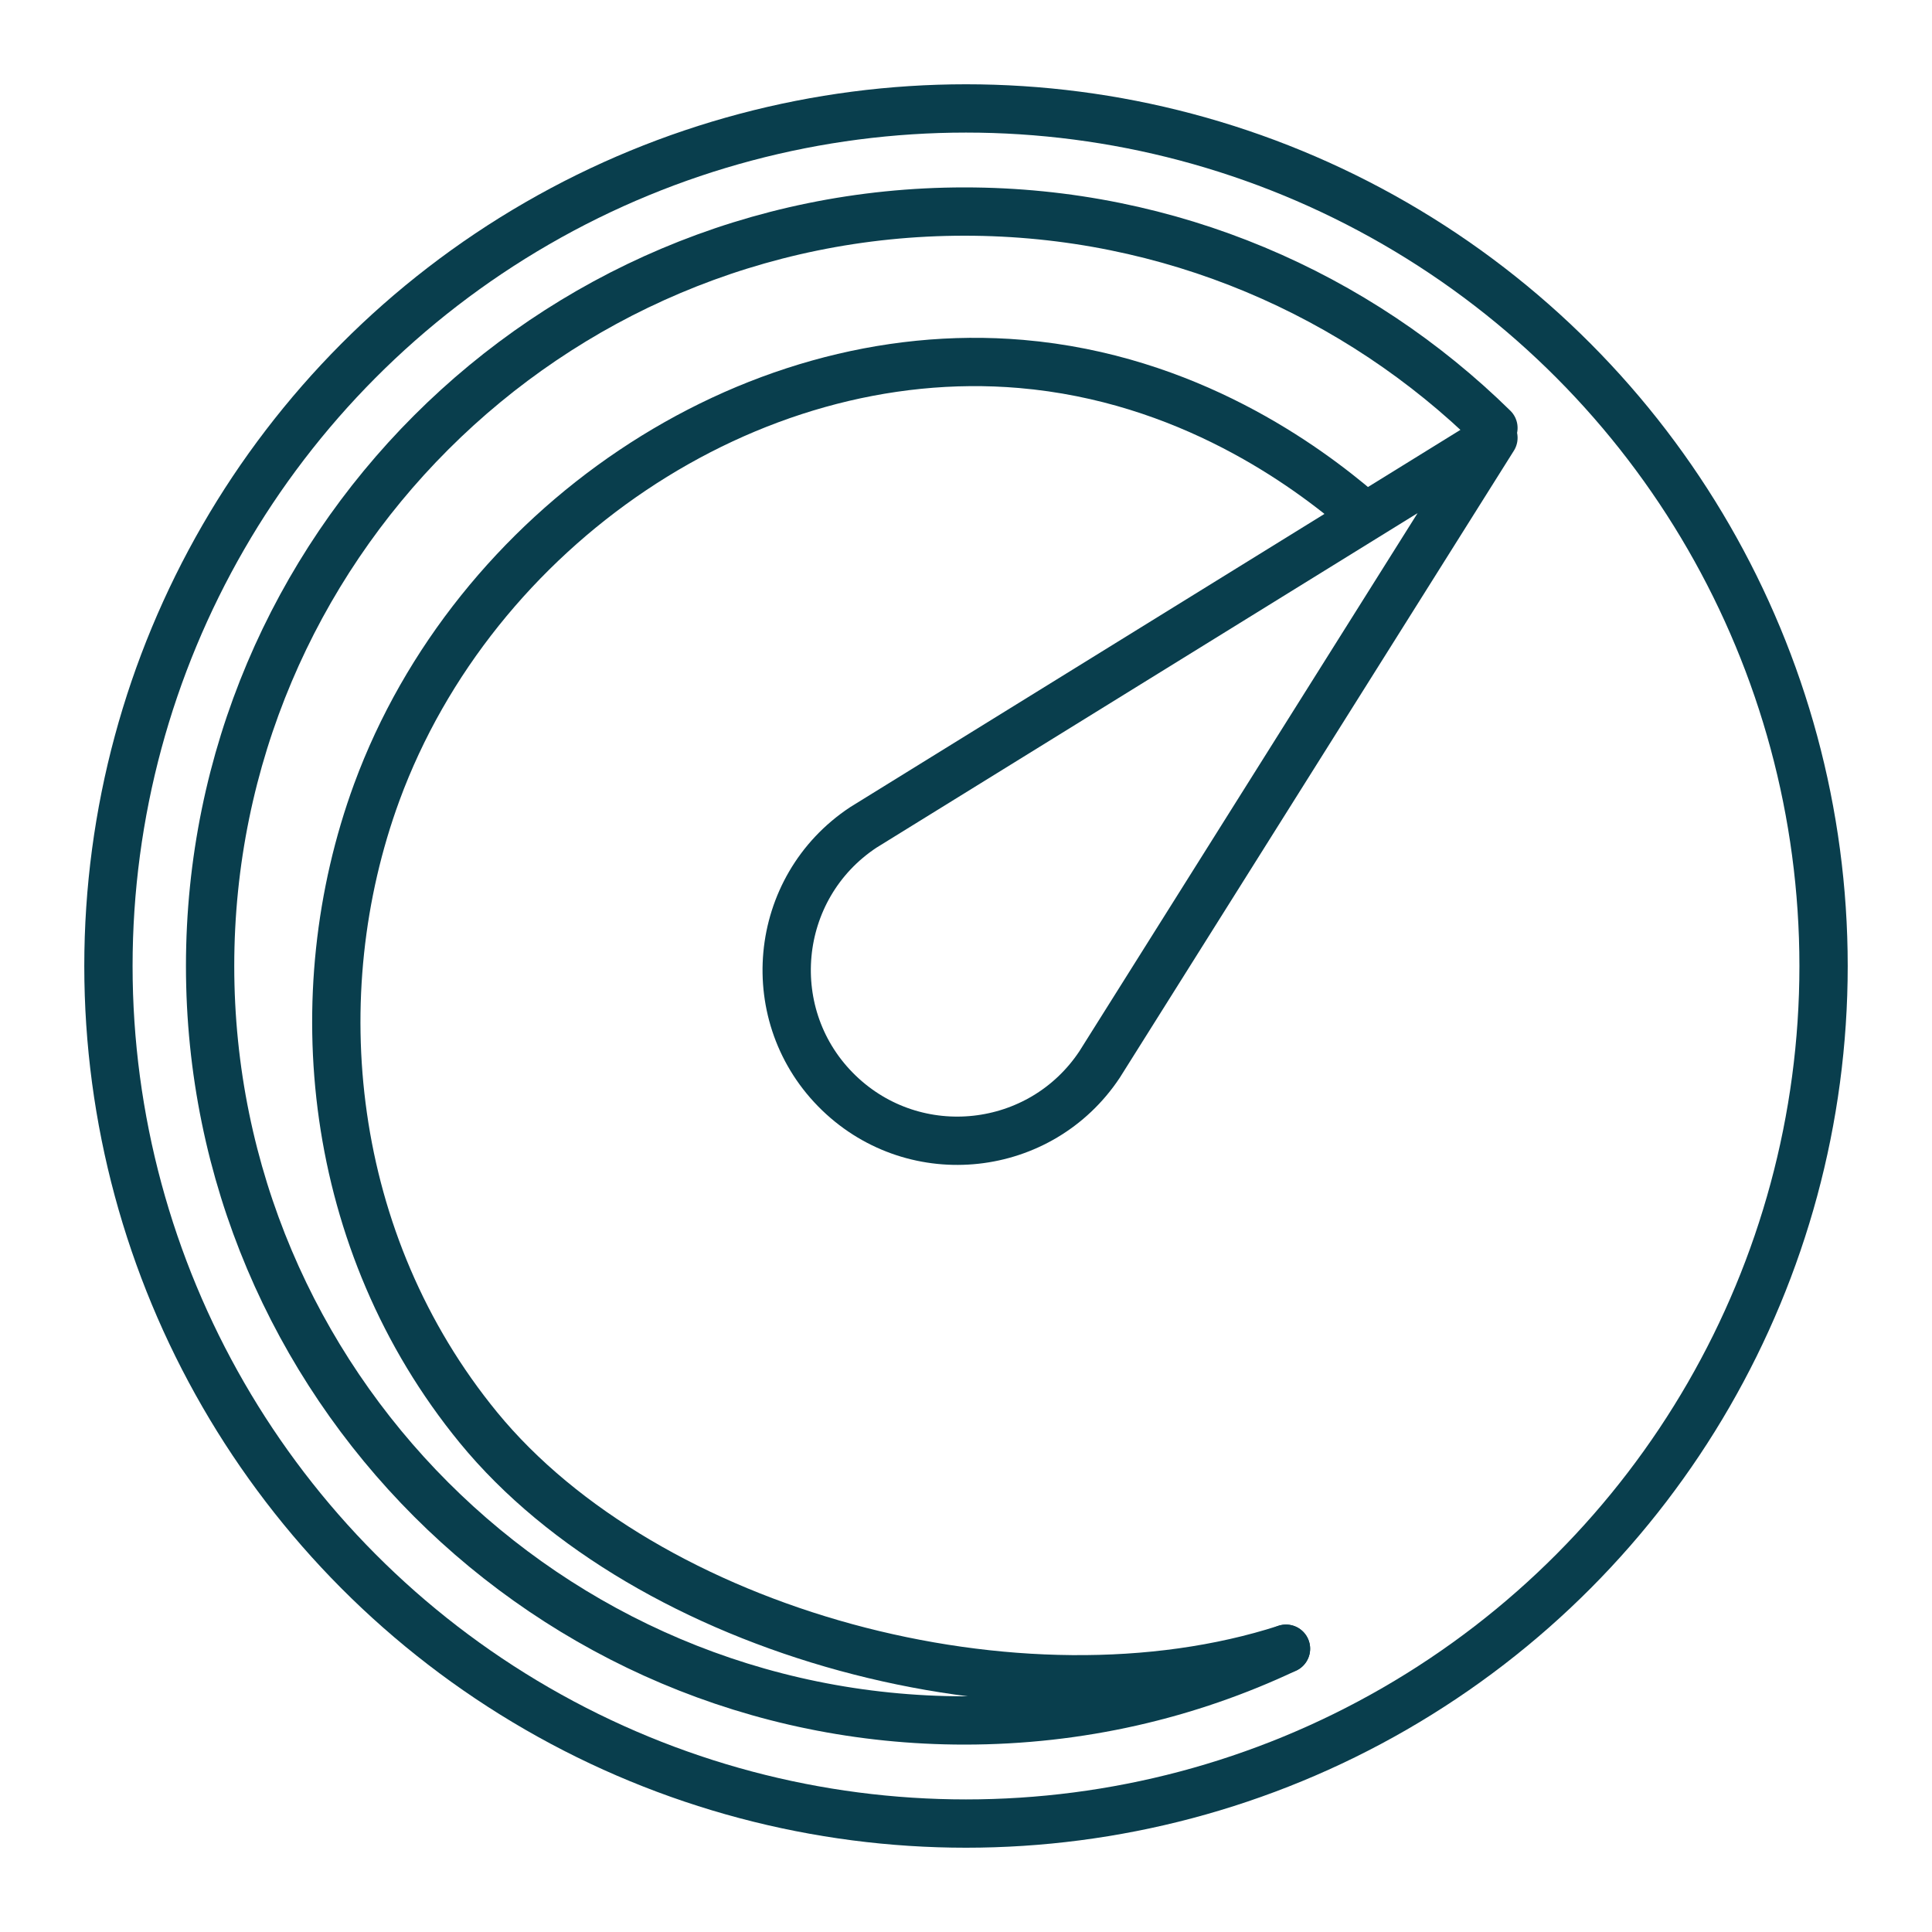
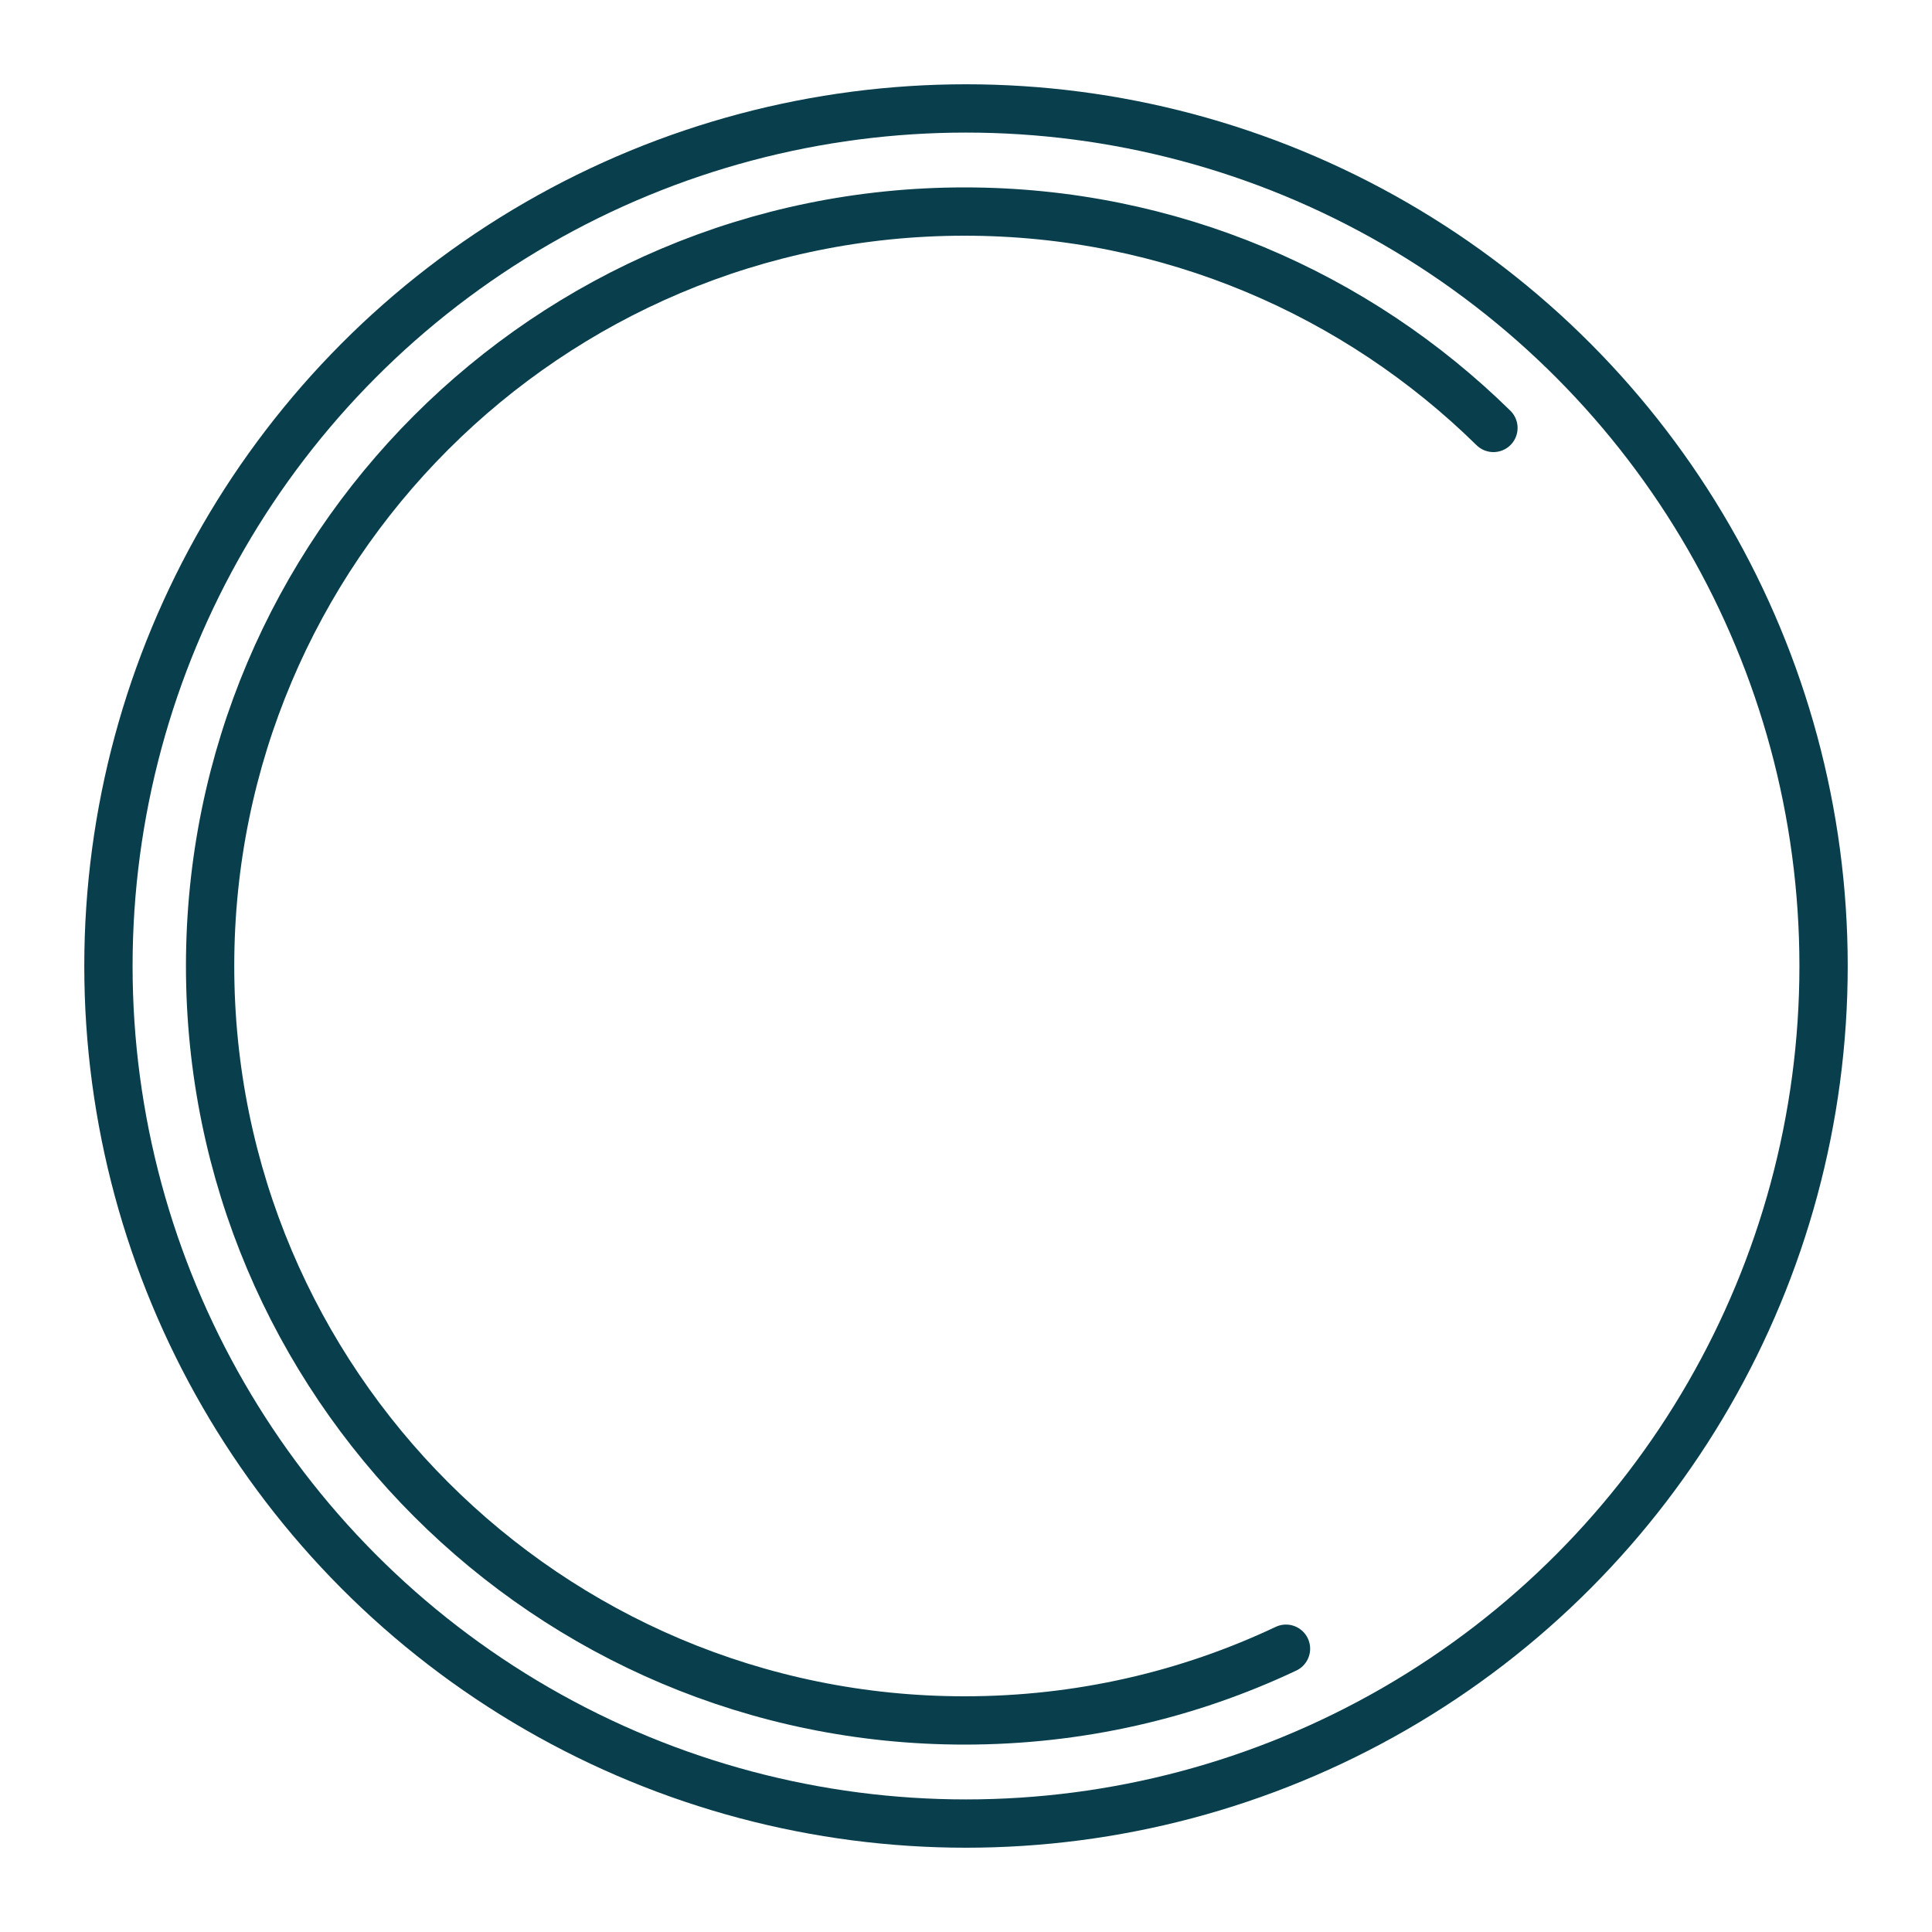
<svg xmlns="http://www.w3.org/2000/svg" id="Layer_1" viewBox="0 0 80 80">
  <defs>
    <style>
      .cls-1 {
        stroke-linejoin: round;
      }

      .cls-1, .cls-2, .cls-3 {
        fill: none;
        stroke: #093e4d;
        stroke-width: 2px;
      }

      .cls-1, .cls-3 {
        stroke-linecap: round;
      }

      .cls-2, .cls-3 {
        stroke-miterlimit: 10;
      }
    </style>
  </defs>
  <circle class="cls-2" cx="40" cy="40" r="35.51" />
  <path class="cls-3" d="M61.84,17.72c-5.64-5.54-13.37-8.96-21.9-8.96-17.25,0-31.24,13.99-31.24,31.24s13.99,31.24,31.24,31.24c4.76,0,9.27-1.06,13.31-2.97" />
-   <path class="cls-1" d="M61.84,18.13l-26.09,16.13c-3.78,2.5-4.27,7.86-1.01,11h0c3.18,3.06,8.35,2.49,10.79-1.18l16.31-25.95Z" />
-   <path class="cls-3" d="M56.32,21.2c-2.23-1.91-7.15-5.54-14.04-6.13-11.35-.97-22.66,6.8-26.68,17.74-3.07,8.37-2.06,18.64,4.21,26.3,6.98,8.52,22.45,12.71,33.44,9.16" />
</svg>